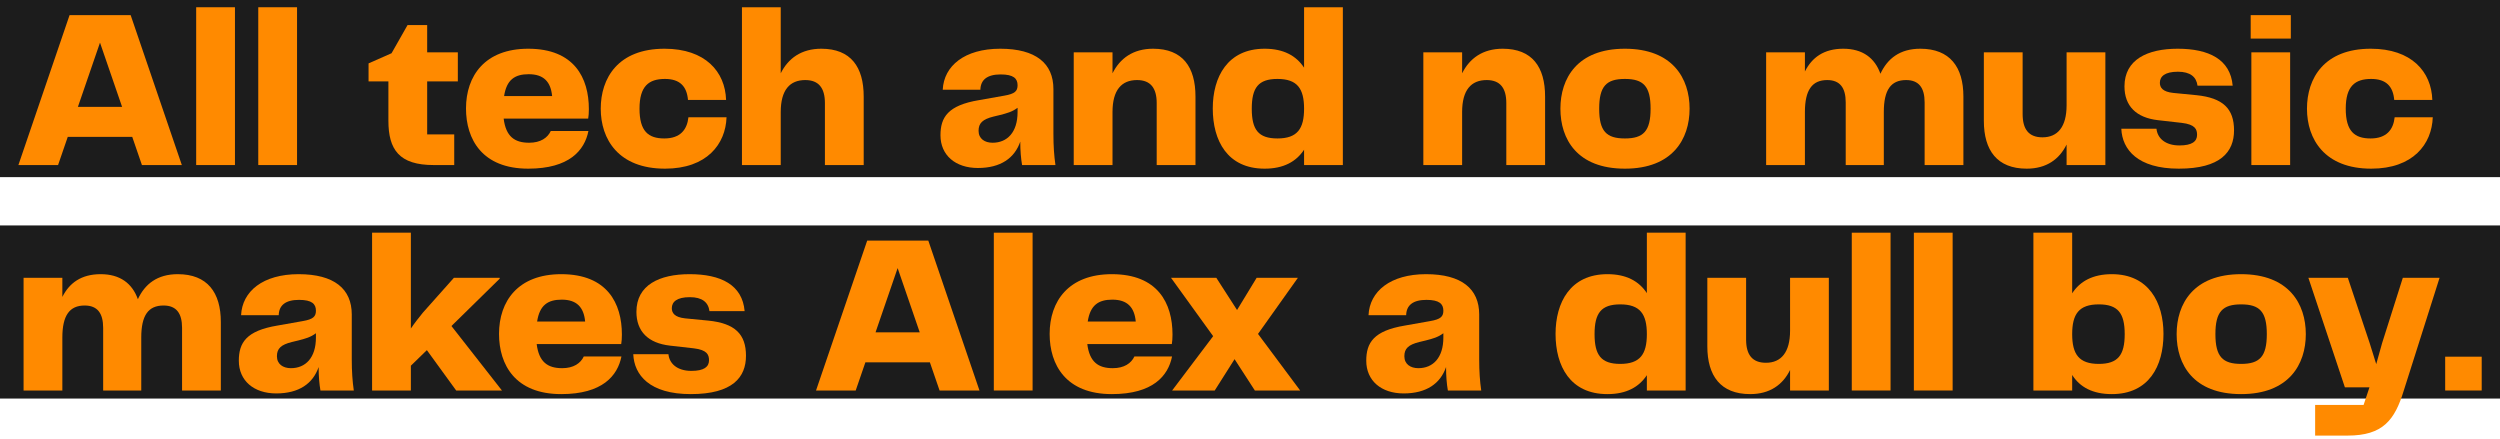
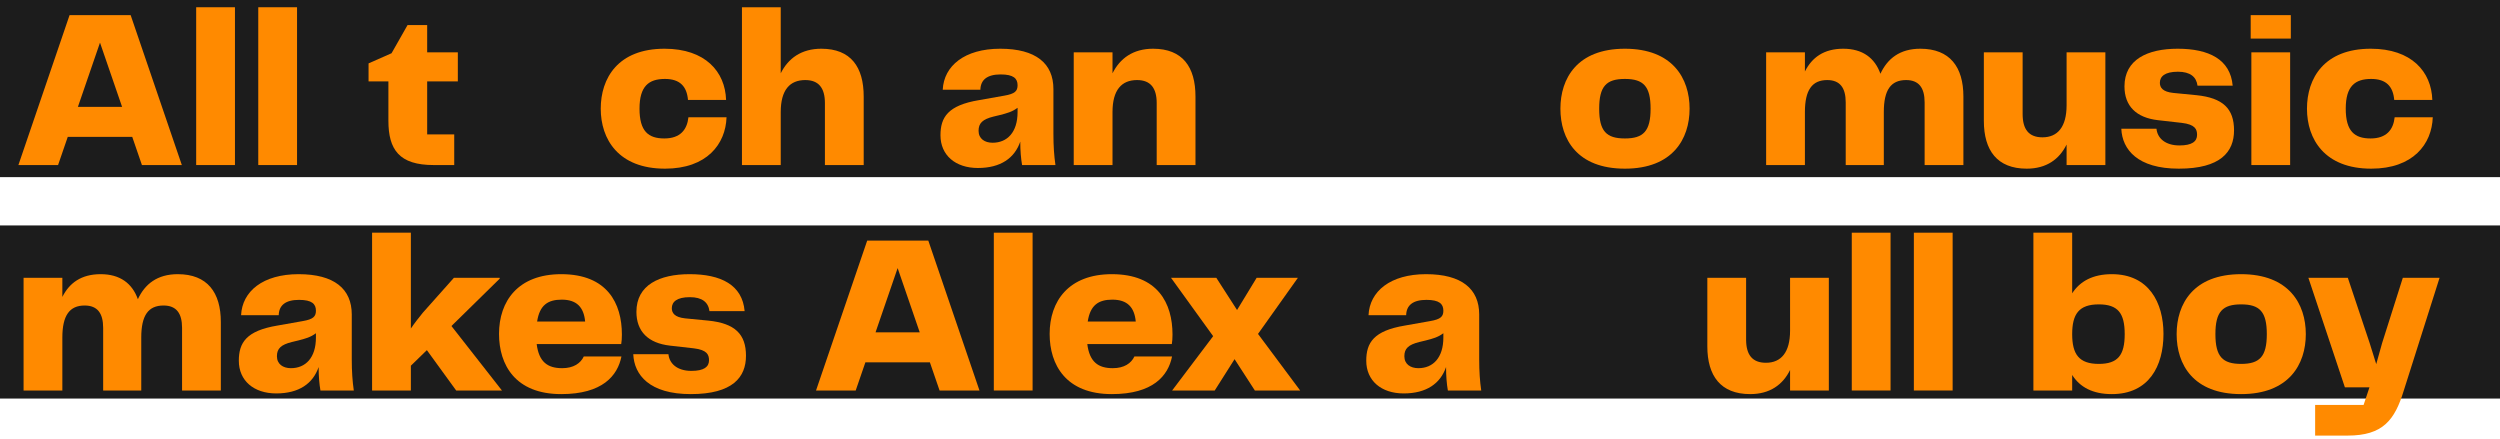
<svg xmlns="http://www.w3.org/2000/svg" width="621" height="109" viewBox="0 0 621 109" fill="none">
  <rect y="56" width="621" height="43" fill="#1C1C1C" />
  <rect width="621" height="44" fill="#1C1C1C" />
  <path d="M35.256 41H45.168L32.456 3.76H17.28L4.568 41H14.424L16.832 34H32.848L35.256 41ZM19.352 26.552L24.84 10.592L30.328 26.552H19.352Z" fill="#FF8A00" />
  <path d="M48.731 41H58.363V1.8H48.731V41Z" fill="#FF8A00" />
  <path d="M64.153 41H73.785V1.8H64.153V41Z" fill="#FF8A00" />
  <path d="M107.734 41H112.83V33.384H106.11V20.224H113.726V13H106.11V6.224H101.238L97.262 13.224L91.55 15.744V20.224H96.478V29.968C96.478 37.192 99.166 41 107.734 41Z" fill="#FF8A00" />
-   <path d="M131.435 35.456C127.851 35.456 125.667 33.944 125.107 29.464H146.107C146.219 28.848 146.275 28.008 146.275 27.112C146.275 19.328 142.635 12.104 131.211 12.104C120.459 12.104 115.755 18.824 115.755 26.944C115.755 34.616 119.787 41.896 131.211 41.896C141.403 41.896 145.211 37.36 146.163 32.544H136.811C136.027 34.224 134.291 35.456 131.435 35.456ZM131.323 18.432C135.075 18.432 136.811 20.336 137.147 23.864H125.219C125.835 19.832 127.851 18.432 131.323 18.432Z" fill="#FF8A00" />
  <path d="M149.223 27C149.223 34.56 153.591 41.896 165.183 41.896C175.599 41.896 180.247 35.792 180.471 29.128H171.007C170.671 32.208 168.991 34.392 165.015 34.392C161.039 34.392 158.855 32.6 158.855 27C158.855 21.4 161.151 19.608 165.183 19.608C168.935 19.608 170.615 21.512 170.895 24.816H180.359C180.135 17.816 175.207 12.104 165.071 12.104C153.479 12.104 149.223 19.44 149.223 27Z" fill="#FF8A00" />
  <path d="M204.014 12.104C199.03 12.104 195.782 14.512 193.934 18.208V1.8H184.302V41H193.934V27.84C193.934 22.352 196.174 19.888 200.038 19.888C203.398 19.888 204.91 21.904 204.91 25.6V41H214.542V23.976C214.542 16.64 211.35 12.104 204.014 12.104Z" fill="#FF8A00" />
  <path d="M242.909 41.728C248.565 41.728 252.037 39.264 253.437 35.176C253.437 37.472 253.605 39.376 253.885 41H262.173C261.837 38.704 261.669 36.24 261.669 33.272V22.128C261.669 15.744 257.301 12.104 248.453 12.104C239.605 12.104 234.453 16.36 234.173 22.296H243.525C243.581 19.832 245.205 18.488 248.565 18.488C251.757 18.488 252.765 19.496 252.765 21.176C252.765 22.632 252.093 23.304 249.517 23.752L243.189 24.872C235.461 26.16 233.613 29.128 233.613 33.608C233.613 38.536 237.309 41.728 242.909 41.728ZM246.549 35.456C244.589 35.456 243.077 34.448 243.077 32.488C243.077 30.584 244.085 29.632 246.773 28.96L248.397 28.568C250.133 28.12 251.421 27.784 252.765 26.776V27.84C252.765 32.88 250.189 35.456 246.549 35.456Z" fill="#FF8A00" />
  <path d="M286.428 12.104C281.444 12.104 278.196 14.512 276.348 18.208V13H266.716V41H276.348V27.84C276.348 22.352 278.588 19.888 282.452 19.888C285.812 19.888 287.324 21.904 287.324 25.6V41H296.956V23.976C296.956 16.64 293.764 12.104 286.428 12.104Z" fill="#FF8A00" />
-   <path d="M323.932 1.8V16.808C321.972 13.84 318.836 12.104 314.132 12.104C304.892 12.104 301.252 19.16 301.252 26.944C301.252 34.952 304.892 41.896 314.132 41.896C318.836 41.896 321.972 40.16 323.932 37.192V41H333.564V1.8H323.932ZM317.324 34.392C312.564 34.392 310.94 32.208 310.94 27C310.94 21.792 312.564 19.608 317.324 19.608C322.252 19.608 323.932 22.016 323.932 27C323.932 31.984 322.252 34.392 317.324 34.392Z" fill="#FF8A00" />
-   <path d="M373.271 12.104C368.287 12.104 365.039 14.512 363.191 18.208V13H353.559V41H363.191V27.84C363.191 22.352 365.432 19.888 369.296 19.888C372.656 19.888 374.167 21.904 374.167 25.6V41H383.799V23.976C383.799 16.64 380.607 12.104 373.271 12.104Z" fill="#FF8A00" />
  <path d="M403.622 41.896C415.494 41.896 419.694 34.504 419.694 27C419.694 19.496 415.494 12.104 403.622 12.104C391.75 12.104 387.606 19.496 387.606 27C387.606 34.56 391.75 41.896 403.622 41.896ZM397.238 27C397.238 21.4 399.03 19.608 403.622 19.608C408.214 19.608 410.006 21.4 410.006 27C410.006 32.6 408.214 34.392 403.622 34.392C399.03 34.392 397.238 32.6 397.238 27Z" fill="#FF8A00" />
  <path d="M477.012 12.104C471.916 12.104 468.836 14.568 467.1 18.32C465.7 14.4 462.676 12.104 457.86 12.104C453.044 12.104 450.076 14.288 448.34 17.76V13H438.708V41H448.34V27.84C448.34 22.352 450.132 19.888 453.884 19.888C457.076 19.888 458.476 21.848 458.476 25.432V41H467.94V27.84C467.94 22.352 469.676 19.888 473.484 19.888C476.676 19.888 478.076 21.848 478.076 25.432V41H487.708V23.976C487.708 16.64 484.348 12.104 477.012 12.104Z" fill="#FF8A00" />
  <path d="M513.341 13V26.16C513.341 31.536 511.101 34.112 507.349 34.112C503.933 34.112 502.421 32.096 502.421 28.344V13H492.789V30.024C492.789 37.36 496.093 41.896 503.429 41.896C508.357 41.896 511.549 39.544 513.341 35.904V41H522.973V13H513.341Z" fill="#FF8A00" />
  <path d="M526.935 31.984C527.159 37.136 530.968 41.896 541.216 41.896C551.632 41.896 554.935 37.696 554.935 32.376C554.935 27 552.191 24.312 545.583 23.64L539.815 23.08C537.183 22.8 536.511 21.736 536.511 20.56C536.511 18.992 537.744 17.816 540.992 17.816C544.072 17.816 545.583 19.104 545.863 21.288H554.599C554.039 14.736 548.663 12.104 540.935 12.104C533.431 12.104 527.719 14.792 527.719 21.456C527.719 26.328 530.631 29.24 536.063 29.856L542 30.528C545.248 30.92 545.751 32.096 545.751 33.496C545.751 35.12 544.519 36.128 541.383 36.128C537.799 36.128 535.896 34.28 535.672 31.984H526.935Z" fill="#FF8A00" />
  <path d="M559.071 9.584H569.039V3.76H559.071V9.584ZM559.239 41H568.871V13H559.239V41Z" fill="#FF8A00" />
  <path d="M573.052 27C573.052 34.56 577.419 41.896 589.011 41.896C599.427 41.896 604.075 35.792 604.299 29.128H594.836C594.5 32.208 592.82 34.392 588.844 34.392C584.868 34.392 582.683 32.6 582.683 27C582.683 21.4 584.979 19.608 589.011 19.608C592.763 19.608 594.444 21.512 594.724 24.816H604.188C603.963 17.816 599.035 12.104 588.899 12.104C577.307 12.104 573.052 19.44 573.052 27Z" fill="#FF8A00" />
  <path d="M44.16 68.104C39.064 68.104 35.984 70.568 34.248 74.32C32.848 70.4 29.824 68.104 25.008 68.104C20.192 68.104 17.224 70.288 15.488 73.76V69H5.856V97H15.488V83.84C15.488 78.352 17.28 75.888 21.032 75.888C24.224 75.888 25.624 77.848 25.624 81.432V97H35.088V83.84C35.088 78.352 36.824 75.888 40.632 75.888C43.824 75.888 45.224 77.848 45.224 81.432V97H54.856V79.976C54.856 72.64 51.496 68.104 44.16 68.104Z" fill="#FF8A00" />
  <path d="M68.62 97.728C74.276 97.728 77.748 95.264 79.148 91.176C79.148 93.472 79.316 95.376 79.596 97H87.884C87.548 94.704 87.38 92.24 87.38 89.272V78.128C87.38 71.744 83.012 68.104 74.164 68.104C65.316 68.104 60.164 72.36 59.884 78.296H69.236C69.292 75.832 70.916 74.488 74.276 74.488C77.468 74.488 78.476 75.496 78.476 77.176C78.476 78.632 77.804 79.304 75.228 79.752L68.9 80.872C61.172 82.16 59.324 85.128 59.324 89.608C59.324 94.536 63.02 97.728 68.62 97.728ZM72.26 91.456C70.3 91.456 68.788 90.448 68.788 88.488C68.788 86.584 69.796 85.632 72.484 84.96L74.108 84.568C75.844 84.12 77.132 83.784 78.476 82.776V83.84C78.476 88.88 75.9 91.456 72.26 91.456Z" fill="#FF8A00" />
  <path d="M113.315 97H124.683L112.139 80.984L124.123 69.224V69H112.755L105.027 77.68C104.075 78.856 103.011 80.2 102.059 81.6V57.8H92.427V97H102.059V90.84L106.035 86.976L113.315 97Z" fill="#FF8A00" />
  <path d="M139.638 91.456C136.054 91.456 133.87 89.944 133.31 85.464H154.31C154.422 84.848 154.478 84.008 154.478 83.112C154.478 75.328 150.838 68.104 139.414 68.104C128.662 68.104 123.958 74.824 123.958 82.944C123.958 90.616 127.99 97.896 139.414 97.896C149.606 97.896 153.414 93.36 154.366 88.544H145.014C144.23 90.224 142.494 91.456 139.638 91.456ZM139.526 74.432C143.278 74.432 145.014 76.336 145.35 79.864H133.422C134.038 75.832 136.054 74.432 139.526 74.432Z" fill="#FF8A00" />
  <path d="M157.303 87.984C157.527 93.136 161.335 97.896 171.583 97.896C181.999 97.896 185.303 93.696 185.303 88.376C185.303 83 182.559 80.312 175.951 79.64L170.183 79.08C167.551 78.8 166.879 77.736 166.879 76.56C166.879 74.992 168.111 73.816 171.359 73.816C174.439 73.816 175.951 75.104 176.231 77.288H184.967C184.407 70.736 179.031 68.104 171.303 68.104C163.799 68.104 158.087 70.792 158.087 77.456C158.087 82.328 160.999 85.24 166.431 85.856L172.367 86.528C175.615 86.92 176.119 88.096 176.119 89.496C176.119 91.12 174.887 92.128 171.751 92.128C168.167 92.128 166.263 90.28 166.039 87.984H157.303Z" fill="#FF8A00" />
  <path d="M233.389 97H243.301L230.589 59.76H215.413L202.701 97H212.557L214.965 90H230.981L233.389 97ZM217.485 82.552L222.973 66.592L228.461 82.552H217.485Z" fill="#FF8A00" />
  <path d="M246.864 97H256.496V57.8H246.864V97Z" fill="#FF8A00" />
  <path d="M276.411 91.456C272.827 91.456 270.643 89.944 270.083 85.464H291.083C291.195 84.848 291.251 84.008 291.251 83.112C291.251 75.328 287.611 68.104 276.187 68.104C265.435 68.104 260.731 74.824 260.731 82.944C260.731 90.616 264.763 97.896 276.187 97.896C286.379 97.896 290.187 93.36 291.139 88.544H281.787C281.003 90.224 279.267 91.456 276.411 91.456ZM276.299 74.432C280.051 74.432 281.787 76.336 282.123 79.864H270.195C270.811 75.832 272.827 74.432 276.299 74.432Z" fill="#FF8A00" />
  <path d="M291.154 97H301.738L306.666 89.216L311.706 97H322.962L312.49 82.944L322.402 69H312.154L307.282 77.008L302.13 69H290.874L301.346 83.504L291.154 97Z" fill="#FF8A00" />
  <path d="M348.674 97.728C354.33 97.728 357.802 95.264 359.202 91.176C359.202 93.472 359.37 95.376 359.65 97H367.938C367.602 94.704 367.434 92.24 367.434 89.272V78.128C367.434 71.744 363.066 68.104 354.218 68.104C345.37 68.104 340.218 72.36 339.938 78.296H349.29C349.346 75.832 350.97 74.488 354.33 74.488C357.522 74.488 358.53 75.496 358.53 77.176C358.53 78.632 357.858 79.304 355.282 79.752L348.954 80.872C341.226 82.16 339.378 85.128 339.378 89.608C339.378 94.536 343.074 97.728 348.674 97.728ZM352.314 91.456C350.354 91.456 348.842 90.448 348.842 88.488C348.842 86.584 349.85 85.632 352.538 84.96L354.162 84.568C355.898 84.12 357.186 83.784 358.53 82.776V83.84C358.53 88.88 355.954 91.456 352.314 91.456Z" fill="#FF8A00" />
-   <path d="M409.08 57.8V72.808C407.12 69.84 403.984 68.104 399.28 68.104C390.04 68.104 386.4 75.16 386.4 82.944C386.4 90.952 390.04 97.896 399.28 97.896C403.984 97.896 407.12 96.16 409.08 93.192V97H418.712V57.8H409.08ZM402.472 90.392C397.712 90.392 396.088 88.208 396.088 83C396.088 77.792 397.712 75.608 402.472 75.608C407.4 75.608 409.08 78.016 409.08 83C409.08 87.984 407.4 90.392 402.472 90.392Z" fill="#FF8A00" />
  <path d="M444.653 69V82.16C444.653 87.536 442.413 90.112 438.661 90.112C435.245 90.112 433.733 88.096 433.733 84.344V69H424.101V86.024C424.101 93.36 427.405 97.896 434.741 97.896C439.669 97.896 442.861 95.544 444.653 91.904V97H454.285V69H444.653Z" fill="#FF8A00" />
  <path d="M459.981 97H469.613V57.8H459.981V97Z" fill="#FF8A00" />
  <path d="M475.403 97H485.035V57.8H475.403V97Z" fill="#FF8A00" />
  <path d="M524.584 68.104C519.824 68.104 516.632 69.896 514.728 72.864V57.8H505.096V97H514.728V93.136C516.632 96.16 519.824 97.896 524.584 97.896C533.768 97.896 537.408 90.952 537.408 82.944C537.408 75.16 533.768 68.104 524.584 68.104ZM521.336 90.392C516.408 90.392 514.728 87.984 514.728 83C514.728 78.016 516.408 75.608 521.336 75.608C526.096 75.608 527.776 77.792 527.776 83C527.776 88.208 526.096 90.392 521.336 90.392Z" fill="#FF8A00" />
  <path d="M556.693 97.896C568.565 97.896 572.764 90.504 572.764 83C572.764 75.496 568.565 68.104 556.693 68.104C544.821 68.104 540.677 75.496 540.677 83C540.677 90.56 544.821 97.896 556.693 97.896ZM550.308 83C550.308 77.4 552.101 75.608 556.693 75.608C561.285 75.608 563.076 77.4 563.076 83C563.076 88.6 561.285 90.392 556.693 90.392C552.101 90.392 550.308 88.6 550.308 83Z" fill="#FF8A00" />
  <path d="M596.863 69L591.711 85.24L590.255 90.448L588.631 85.24L583.199 69H573.399L582.471 96.216H588.575L587.119 100.584H575.079V108.2H583.143C591.935 108.2 594.847 104.336 597.087 97.056L605.991 69H596.863Z" fill="#FF8A00" />
-   <path d="M607.382 97H616.454V88.6H607.382V97Z" fill="#FF8A00" />
</svg>